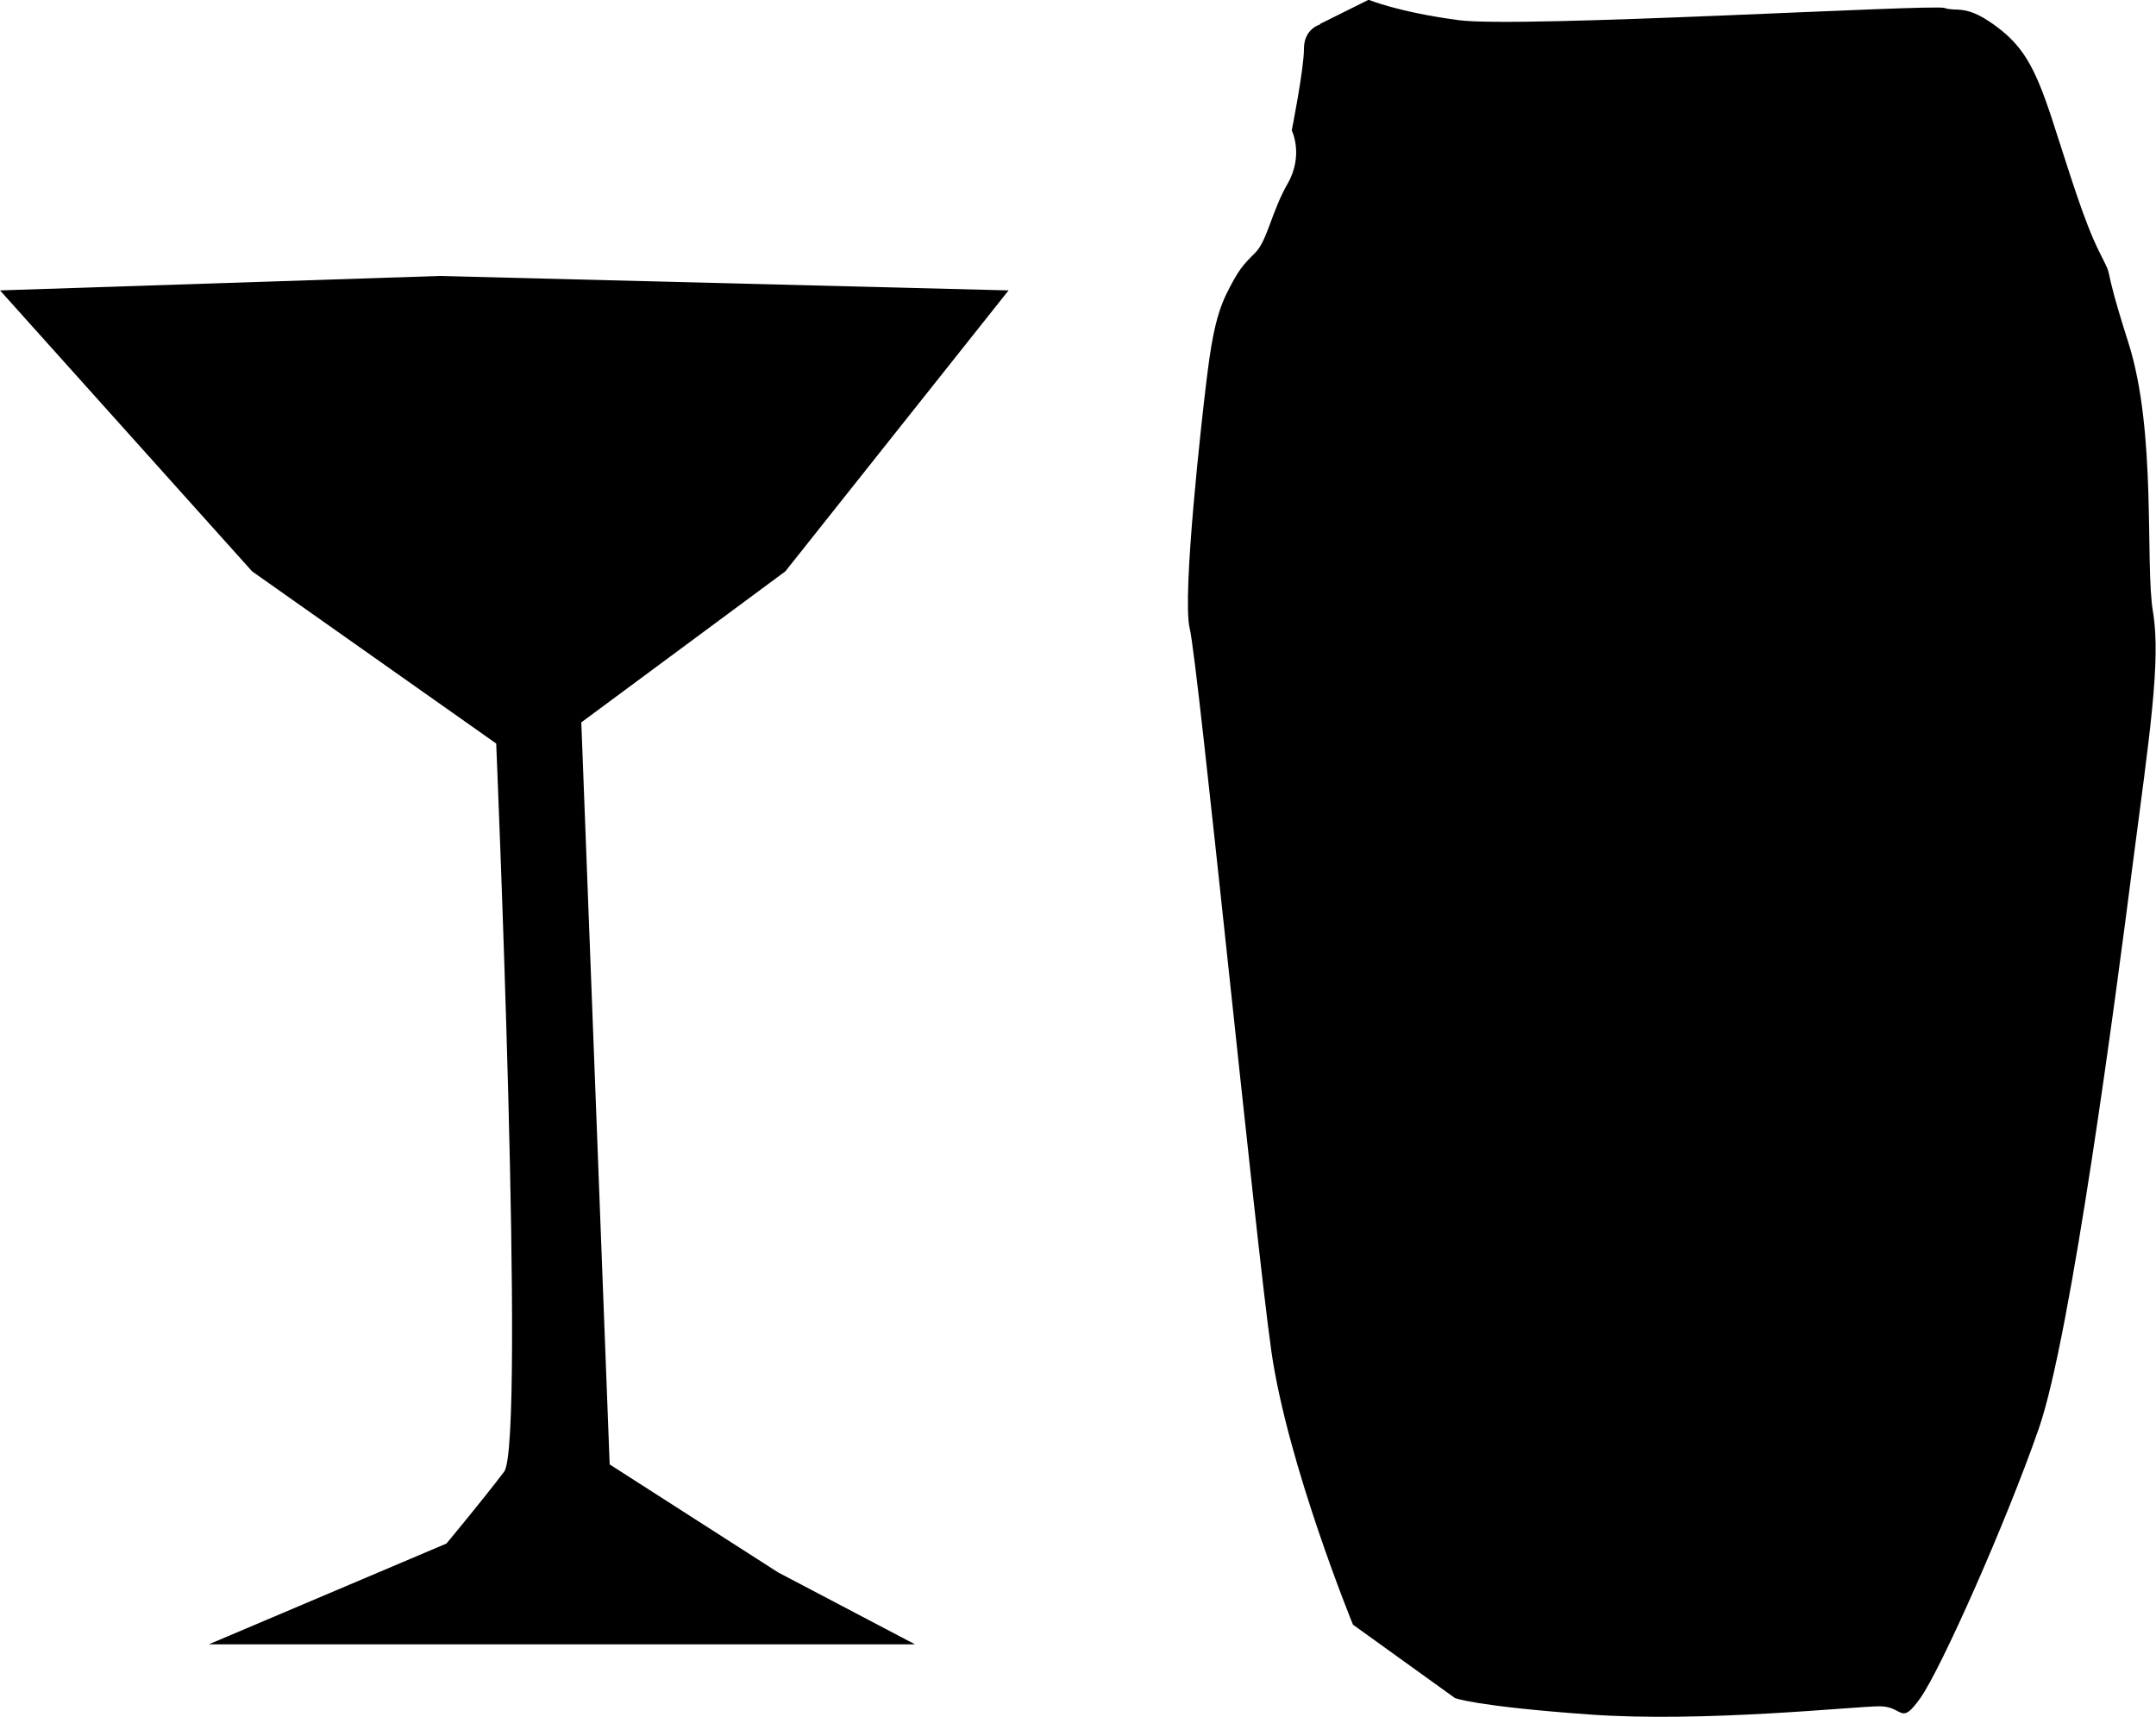
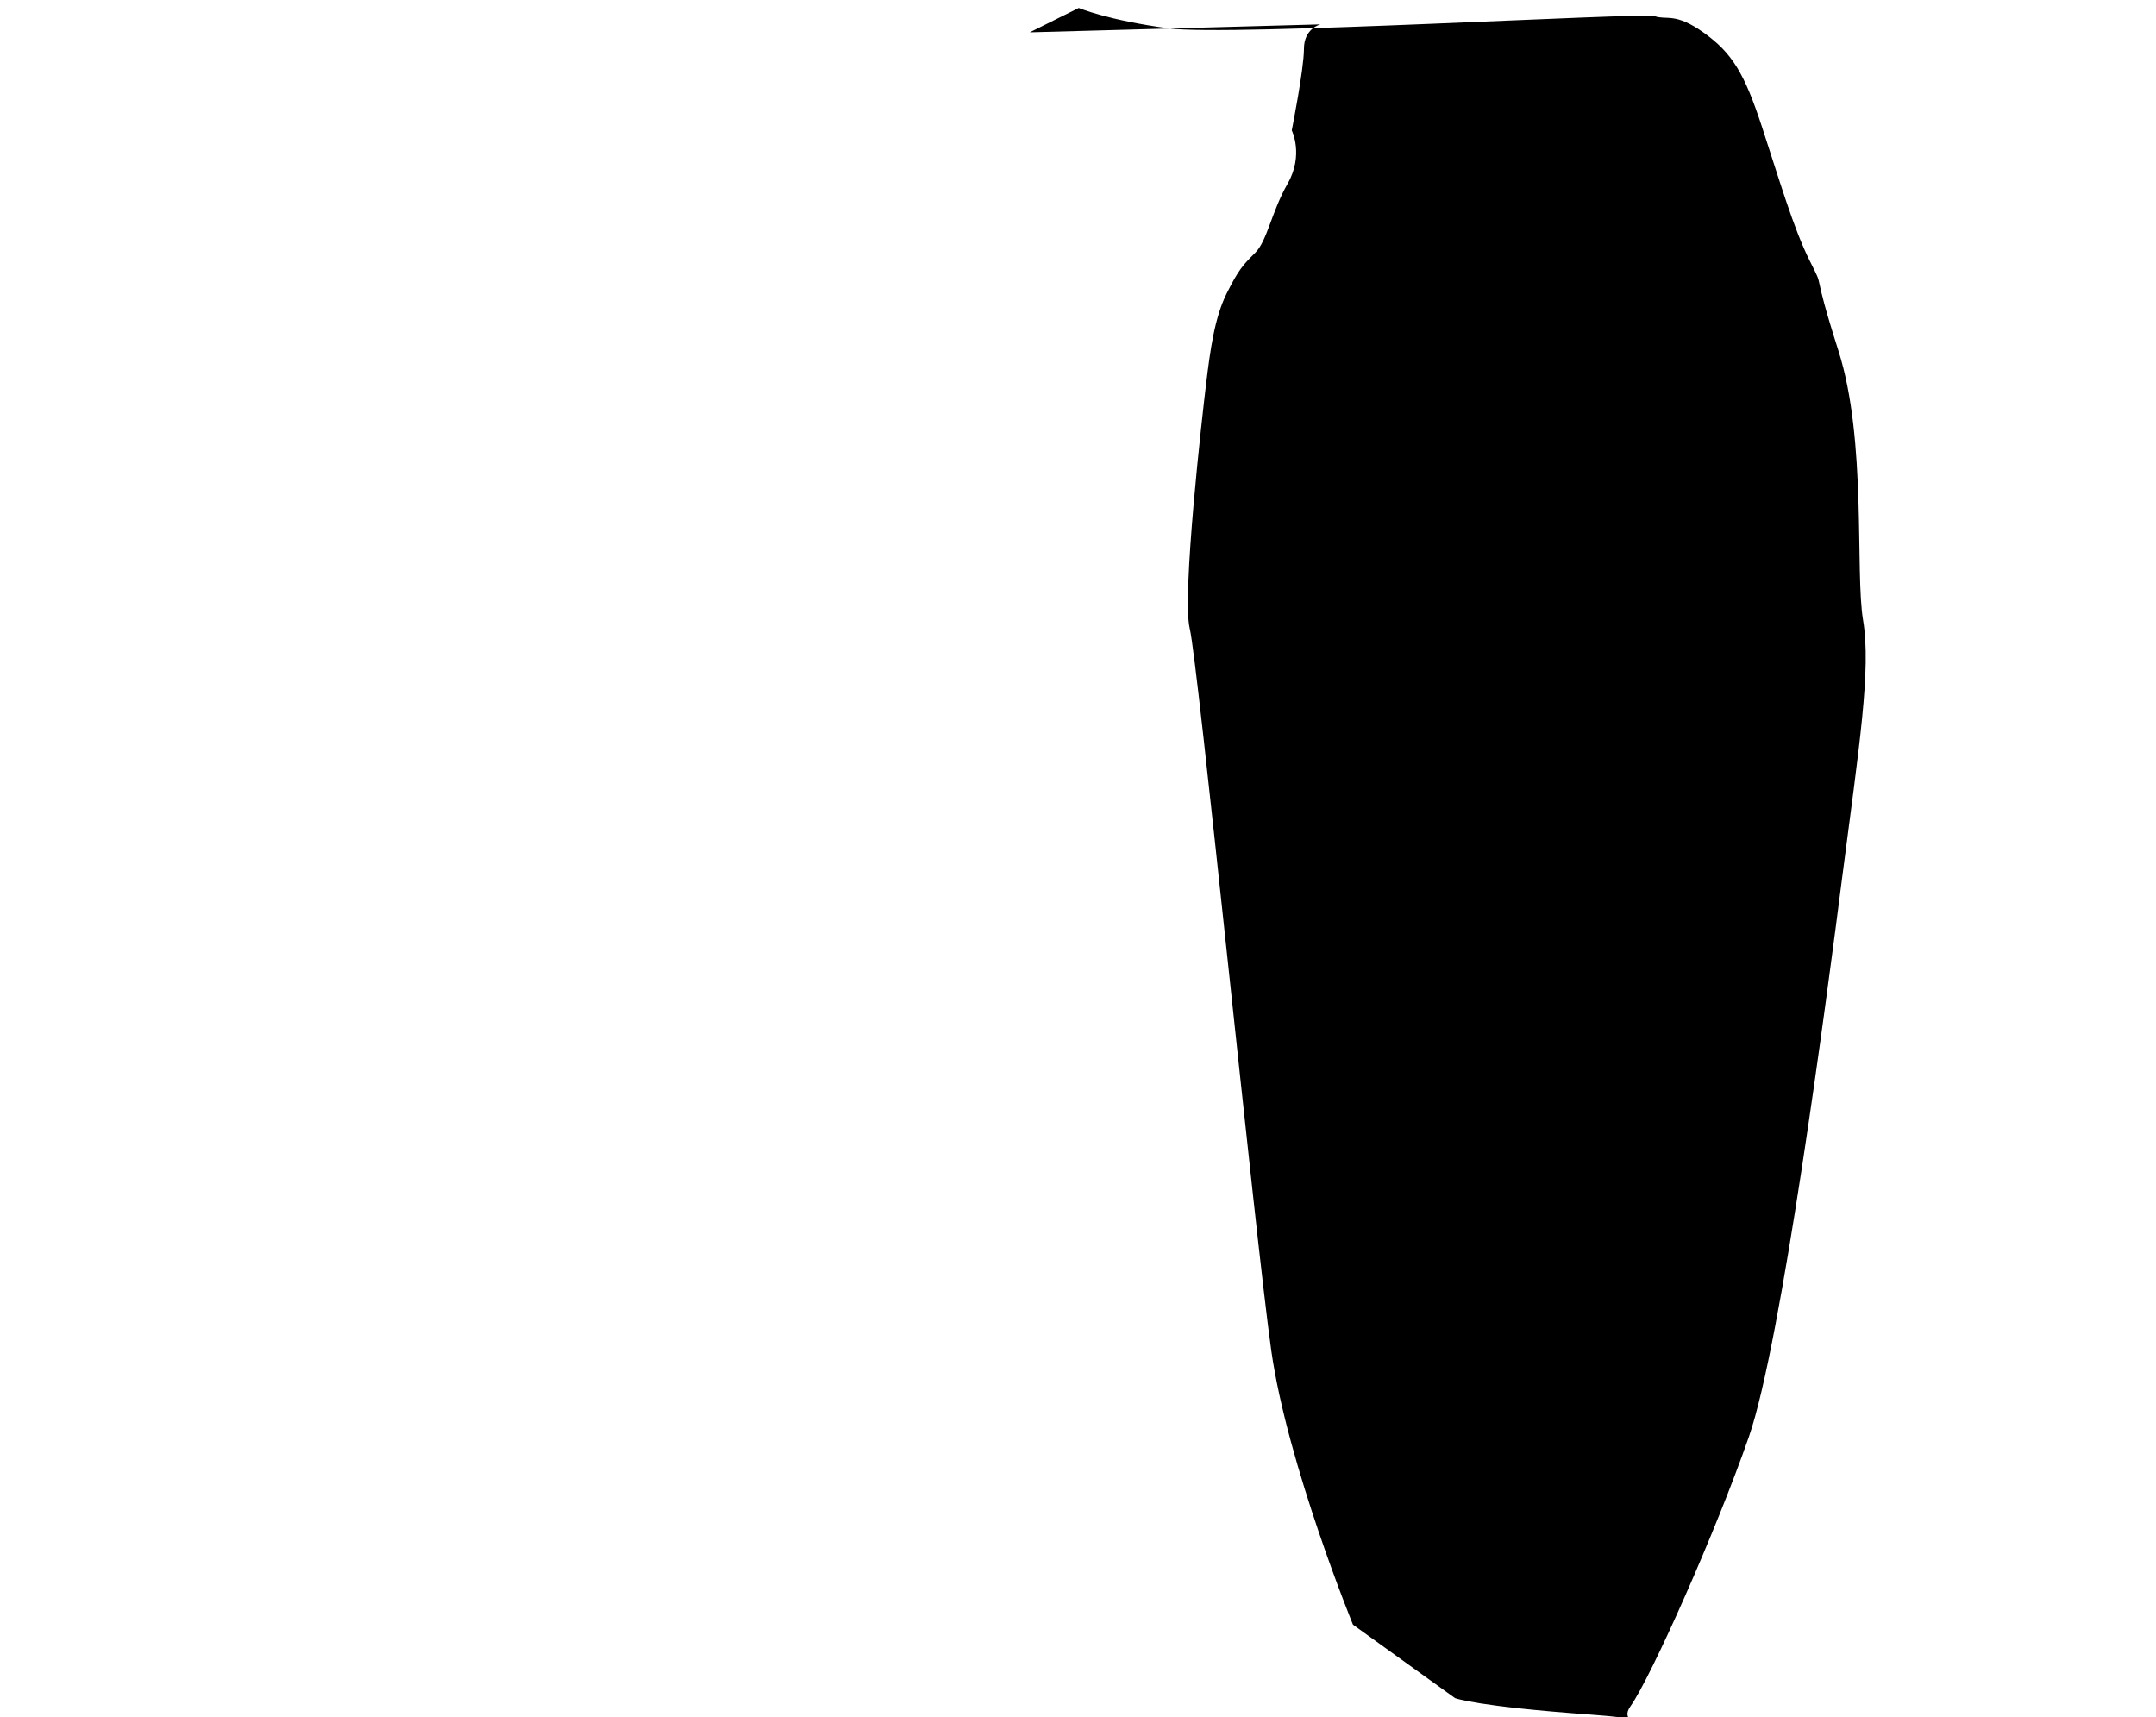
<svg xmlns="http://www.w3.org/2000/svg" id="Layer_2" data-name="Layer 2" viewBox="0 0 86.64 69.01">
  <g id="_デザイン" data-name="デザイン">
    <g>
-       <path d="m53.06.98s-.66.16-.66.98-.49,3.28-.49,3.28c0,0,.49.98-.16,2.13-.66,1.15-.82,2.3-1.31,2.79-.49.49-.66.66-1.15,1.64-.49.99-.66,2.3-.82,3.61-.16,1.31-.98,8.53-.66,9.85.33,1.31,2.63,24.45,3.28,29.04.66,4.59,3.28,10.99,3.28,10.99l4.1,2.95s.82.33,5.41.66c4.6.33,10.67-.33,11.65-.33s.82.82,1.64-.33c.82-1.15,3.45-7.06,4.76-10.83,1.31-3.77,3.12-17.56,3.77-22.64.66-5.09,1.15-8.21.82-10.17-.33-1.97.16-7.22-.99-10.83-1.15-3.61-.49-2.3-1.15-3.61-.66-1.31-1.23-3.28-1.93-5.41-.7-2.13-1.19-2.95-2.34-3.77-1.15-.82-1.48-.49-1.97-.66-.49-.16-17.07.82-19.53.49-2.46-.33-3.61-.82-3.61-.82l-1.97.98Z" />
-       <path d="m0,11.67l17.66-.58,22.87.58-8.97,11.29-8.2,6.07,1.14,29.82,6.77,4.34,5.5,2.89H8.39l9.55-4.05s1.45-1.74,2.32-2.89c.87-1.16-.32-29.26-.32-29.26l-9.81-6.92L0,11.67Z" />
+       <path d="m53.06.98s-.66.16-.66.98-.49,3.28-.49,3.28c0,0,.49.98-.16,2.13-.66,1.15-.82,2.3-1.31,2.79-.49.49-.66.66-1.15,1.64-.49.99-.66,2.3-.82,3.61-.16,1.31-.98,8.53-.66,9.85.33,1.31,2.63,24.45,3.28,29.04.66,4.59,3.28,10.99,3.28,10.99l4.1,2.95s.82.33,5.41.66s.82.82,1.64-.33c.82-1.15,3.45-7.06,4.76-10.83,1.31-3.77,3.12-17.56,3.77-22.64.66-5.09,1.15-8.21.82-10.17-.33-1.97.16-7.22-.99-10.83-1.15-3.61-.49-2.3-1.15-3.61-.66-1.31-1.23-3.28-1.93-5.41-.7-2.13-1.19-2.95-2.34-3.77-1.15-.82-1.48-.49-1.97-.66-.49-.16-17.07.82-19.53.49-2.46-.33-3.61-.82-3.61-.82l-1.97.98Z" />
    </g>
  </g>
</svg>